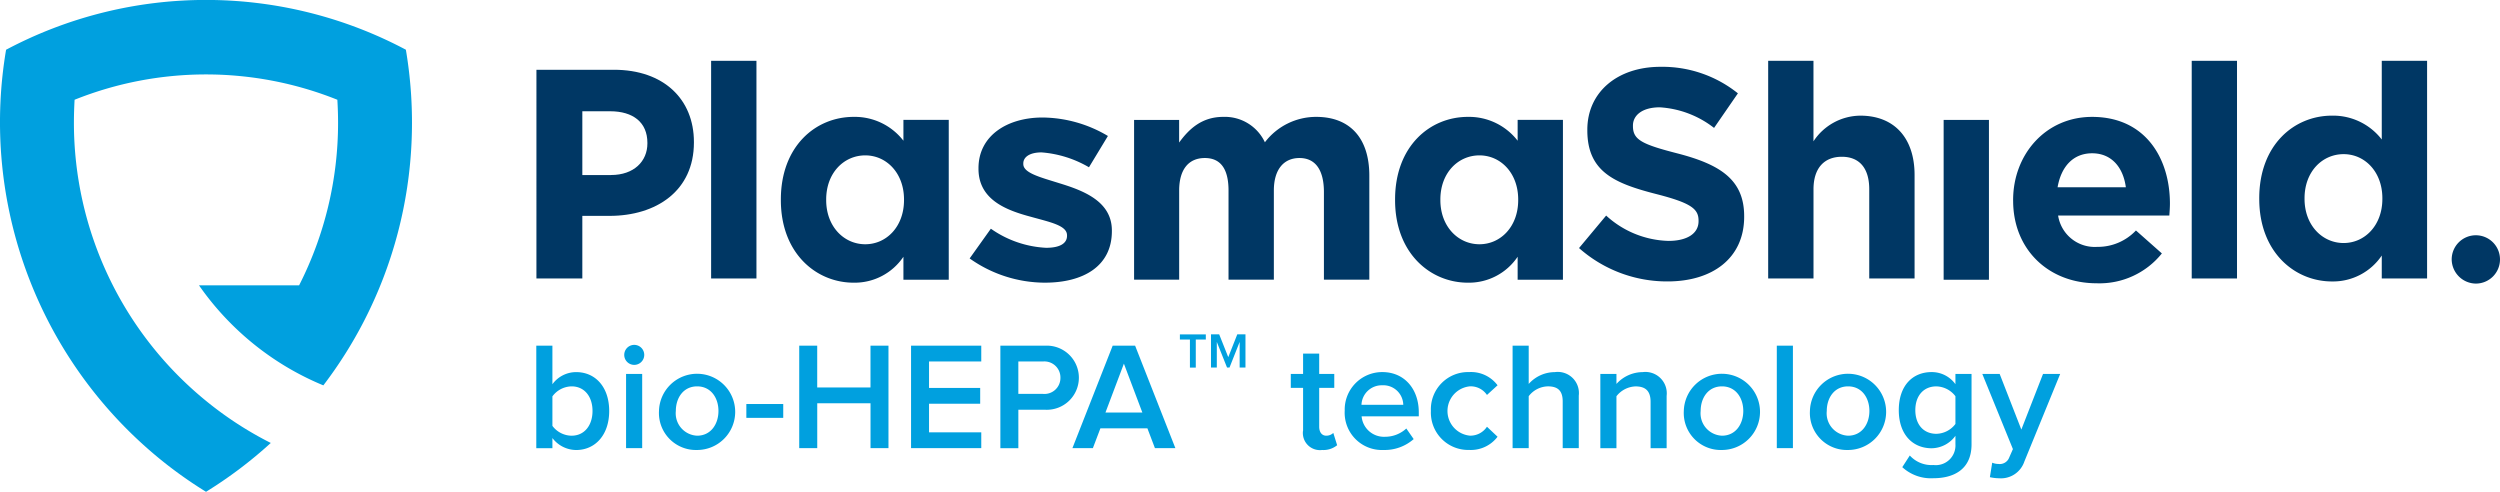
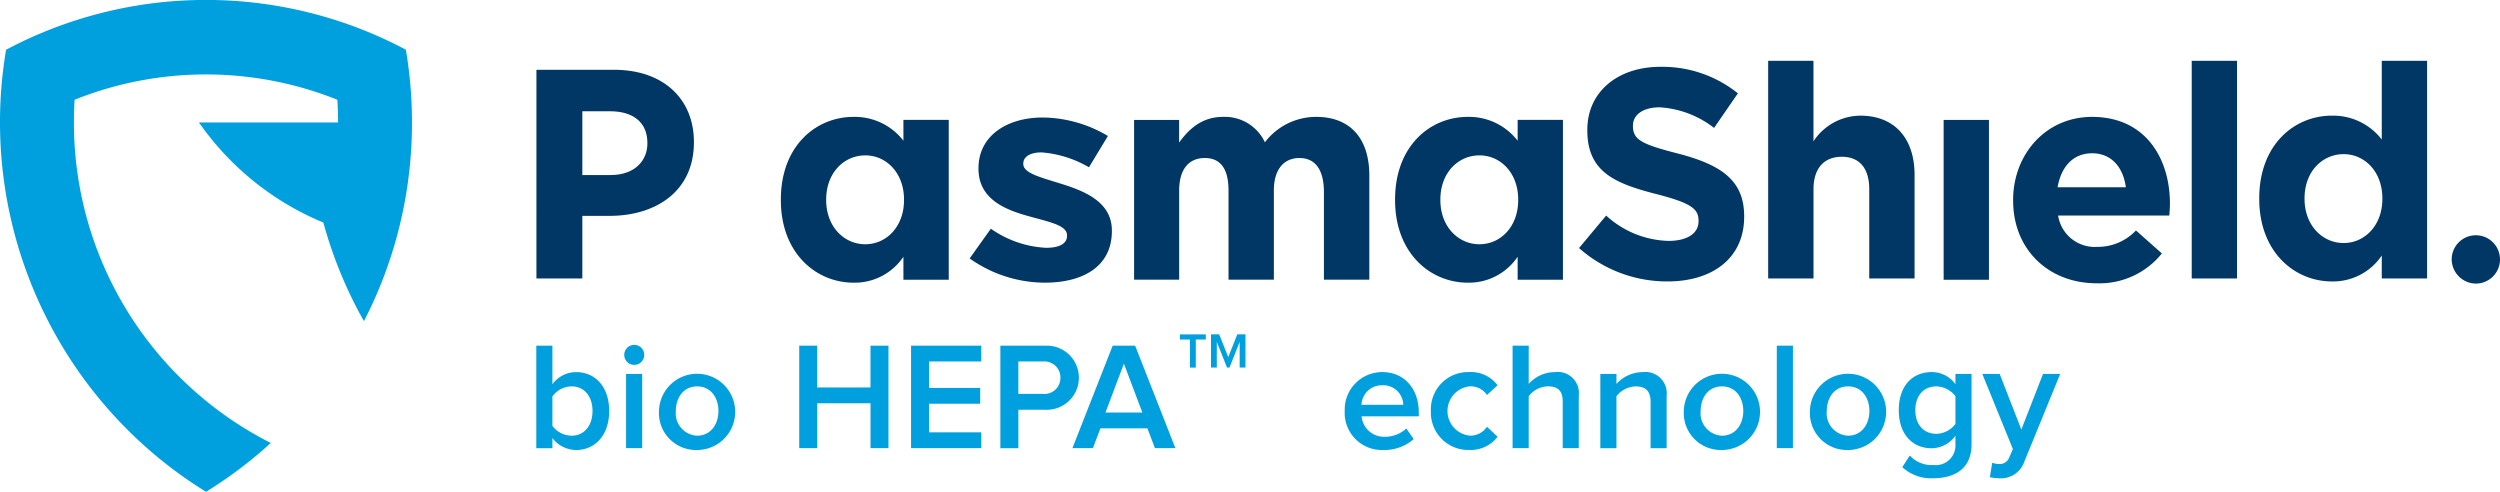
<svg xmlns="http://www.w3.org/2000/svg" width="305.001" height="60" viewBox="0 0 305.001 60">
  <g id="Group_74" data-name="Group 74" transform="translate(0.001)">
-     <path id="Path_819" data-name="Path 819" d="M49.522,6.069a51.988,51.988,0,0,0-48.781,0,53.023,53.023,0,0,0,16.5,47.972A52.278,52.278,0,0,0,25.134,60a52.894,52.894,0,0,0,7.9-5.959,43.332,43.332,0,0,1-7.9-5.134A43.761,43.761,0,0,1,9.017,14.943c0-.93.032-1.856.082-2.773a43.127,43.127,0,0,1,32.058,0c.055.917.086,1.843.086,2.773a43.68,43.68,0,0,1-4.752,19.866H24.274a34.762,34.762,0,0,0,7.274,7.636,34.438,34.438,0,0,0,7.9,4.57A52.742,52.742,0,0,0,44.4,39.181a52.756,52.756,0,0,0,5.817-22.038,53.313,53.313,0,0,0-.7-11.07" fill="#00a0df" />
+     <path id="Path_819" data-name="Path 819" d="M49.522,6.069a51.988,51.988,0,0,0-48.781,0,53.023,53.023,0,0,0,16.5,47.972A52.278,52.278,0,0,0,25.134,60a52.894,52.894,0,0,0,7.9-5.959,43.332,43.332,0,0,1-7.9-5.134A43.761,43.761,0,0,1,9.017,14.943c0-.93.032-1.856.082-2.773a43.127,43.127,0,0,1,32.058,0c.055.917.086,1.843.086,2.773H24.274a34.762,34.762,0,0,0,7.274,7.636,34.438,34.438,0,0,0,7.9,4.57A52.742,52.742,0,0,0,44.4,39.181a52.756,52.756,0,0,0,5.817-22.038,53.313,53.313,0,0,0-.7-11.07" fill="#00a0df" />
    <path id="Path_820" data-name="Path 820" d="M142.71,104.234V91.73h1.966v4.706a3.581,3.581,0,0,1,2.9-1.479c2.344,0,4.028,1.821,4.028,4.743s-1.707,4.761-4.028,4.761a3.671,3.671,0,0,1-2.9-1.461v1.238H142.71Zm4.31-1.52c1.557,0,2.549-1.256,2.549-3.018s-.992-3-2.549-3a2.969,2.969,0,0,0-2.344,1.22v3.6a2.966,2.966,0,0,0,2.344,1.2Z" transform="translate(-77.283 -49.559)" fill="#00a0df" />
    <path id="Path_821" data-name="Path 821" d="M166.14,92.74a1.22,1.22,0,1,1,1.22,1.22A1.217,1.217,0,0,1,166.14,92.74Zm.223,11.379V95.066h1.966v9.053Z" transform="translate(-89.983 -49.445)" fill="#00a0df" />
    <path id="Path_822" data-name="Path 822" d="M175.36,103.553a4.649,4.649,0,1,1,4.647,4.761A4.512,4.512,0,0,1,175.36,103.553Zm7.255,0c0-1.593-.919-3-2.6-3s-2.6,1.406-2.6,3a2.731,2.731,0,0,0,2.6,3.018C181.678,106.571,182.615,105.164,182.615,103.553Z" transform="translate(-94.964 -53.416)" fill="#00a0df" />
-     <path id="Path_823" data-name="Path 823" d="M198.63,109.059V107.37h4.5v1.689Z" transform="translate(-107.576 -58.08)" fill="#00a0df" />
    <path id="Path_824" data-name="Path 824" d="M221.368,104.234V98.758h-6.5v5.476H212.67V91.73h2.194v5.1h6.5v-5.1h2.194v12.5Z" transform="translate(-115.165 -49.559)" fill="#00a0df" />
    <path id="Path_825" data-name="Path 825" d="M242.44,104.234V91.73h8.566v1.93h-6.372v3.223h6.24v1.93h-6.24V102.3h6.372v1.93H242.44Z" transform="translate(-131.292 -49.559)" fill="#00a0df" />
    <path id="Path_826" data-name="Path 826" d="M266.2,104.234V91.73h5.512a3.913,3.913,0,1,1,0,7.82h-3.318v4.688H266.2Zm7.328-8.585a1.957,1.957,0,0,0-2.117-1.989h-3.018v3.955h3.018A1.95,1.95,0,0,0,273.528,95.649Z" transform="translate(-144.156 -49.559)" fill="#00a0df" />
    <path id="Path_827" data-name="Path 827" d="M295.418,104.234l-.919-2.417h-5.735l-.919,2.417H285.35l4.911-12.5H293l4.911,12.5h-2.49Zm-3.787-10.31-2.249,5.963h4.5Z" transform="translate(-154.516 -49.559)" fill="#00a0df" />
    <path id="Path_828" data-name="Path 828" d="M315.244,93.006V89.584H314.02V88.96h3.163v.624h-1.224v3.423h-.715Z" transform="translate(-170.074 -48.163)" fill="#00a0df" />
    <path id="Path_829" data-name="Path 829" d="M325.786,93V89.874L324.548,93h-.3L323,89.874V93h-.71V88.95h1l1.106,2.781,1.1-2.781h1V93Z" transform="translate(-174.549 -48.158)" fill="#00a0df" />
-     <path id="Path_830" data-name="Path 830" d="M345.018,103.273v-5.23h-1.5V96.336h1.5V93.86h1.966v2.476h1.839v1.707h-1.839v4.743c0,.619.3,1.088.86,1.088a1.224,1.224,0,0,0,.86-.337l.469,1.5a2.667,2.667,0,0,1-1.839.583,2.086,2.086,0,0,1-2.326-2.344Z" transform="translate(-186.042 -50.72)" fill="#00a0df" />
    <path id="Path_831" data-name="Path 831" d="M357.84,103.553a4.575,4.575,0,0,1,4.593-4.743c2.681,0,4.443,2.062,4.443,4.911v.487H359.9a2.736,2.736,0,0,0,2.868,2.494,3.8,3.8,0,0,0,2.585-1.01l.9,1.293a5.364,5.364,0,0,1-3.673,1.329,4.542,4.542,0,0,1-4.743-4.761Zm4.574-3.132a2.474,2.474,0,0,0-2.531,2.381h5.1A2.435,2.435,0,0,0,362.414,100.421Z" transform="translate(-193.784 -53.416)" fill="#00a0df" />
    <path id="Path_832" data-name="Path 832" d="M380.78,103.553a4.539,4.539,0,0,1,4.665-4.743,4.042,4.042,0,0,1,3.468,1.611l-1.293,1.179a2.4,2.4,0,0,0-2.08-1.051,3.022,3.022,0,0,0,0,6.017,2.424,2.424,0,0,0,2.08-1.088l1.293,1.22a4.087,4.087,0,0,1-3.468,1.611,4.554,4.554,0,0,1-4.665-4.761Z" transform="translate(-206.211 -53.416)" fill="#00a0df" />
    <path id="Path_833" data-name="Path 833" d="M408.633,104.234v-5.7c0-1.425-.715-1.839-1.821-1.839a3.027,3.027,0,0,0-2.326,1.2v6.336H402.52V91.73h1.966V96.4a4.282,4.282,0,0,1,3.186-1.443,2.581,2.581,0,0,1,2.922,2.868v6.409h-1.966Z" transform="translate(-217.984 -49.559)" fill="#00a0df" />
    <path id="Path_834" data-name="Path 834" d="M432,108.1v-5.662c0-1.425-.733-1.875-1.839-1.875a3.089,3.089,0,0,0-2.326,1.2V108.1H425.87V99.043h1.966v1.22a4.324,4.324,0,0,1,3.2-1.443,2.609,2.609,0,0,1,2.922,2.9V108.1H432Z" transform="translate(-230.629 -53.422)" fill="#00a0df" />
    <path id="Path_835" data-name="Path 835" d="M448.07,103.553a4.649,4.649,0,1,1,4.647,4.761A4.512,4.512,0,0,1,448.07,103.553Zm7.255,0c0-1.593-.919-3-2.6-3s-2.6,1.406-2.6,3a2.731,2.731,0,0,0,2.6,3.018C454.388,106.571,455.325,105.164,455.325,103.553Z" transform="translate(-242.645 -53.416)" fill="#00a0df" />
    <path id="Path_836" data-name="Path 836" d="M472.9,104.234V91.73h1.966v12.5Z" transform="translate(-256.13 -49.559)" fill="#00a0df" />
    <path id="Path_837" data-name="Path 837" d="M481.63,103.553a4.649,4.649,0,1,1,4.647,4.761A4.512,4.512,0,0,1,481.63,103.553Zm7.255,0c0-1.593-.919-3-2.6-3s-2.6,1.406-2.6,3a2.731,2.731,0,0,0,2.6,3.018C487.948,106.571,488.885,105.164,488.885,103.553Z" transform="translate(-260.819 -53.416)" fill="#00a0df" />
    <path id="Path_838" data-name="Path 838" d="M505.7,110.412l.919-1.425a3.579,3.579,0,0,0,2.886,1.161,2.4,2.4,0,0,0,2.681-2.531v-1.033a3.637,3.637,0,0,1-2.9,1.52c-2.308,0-4.01-1.67-4.01-4.647s1.67-4.647,4.01-4.647a3.55,3.55,0,0,1,2.9,1.479V99.033h1.966v8.585c0,3.264-2.435,4.142-4.647,4.142a5.169,5.169,0,0,1-3.805-1.352Zm6.486-5.266v-3.391a3.011,3.011,0,0,0-2.326-1.2c-1.575,0-2.567,1.161-2.567,2.9s.992,2.886,2.567,2.886a3,3,0,0,0,2.326-1.2Z" transform="translate(-273.624 -53.416)" fill="#00a0df" />
    <path id="Path_839" data-name="Path 839" d="M528.72,110.143a2.01,2.01,0,0,0,.751.15,1.232,1.232,0,0,0,1.311-.787l.451-1.029L527.5,99.31h2.117l2.645,6.787,2.645-6.787H537l-4.37,10.683a3.01,3.01,0,0,1-3.1,2.044,5.251,5.251,0,0,1-1.106-.132l.282-1.762Z" transform="translate(-285.658 -53.689)" fill="#00a0df" />
    <path id="Path_840" data-name="Path 840" d="M142.71,18.7h9.463c6.072,0,9.75,3.6,9.75,8.808v.068c0,5.894-4.584,8.949-10.3,8.949h-3.314v7.638h-5.6Zm9.1,12.84c2.8,0,4.438-1.675,4.438-3.855v-.068c0-2.508-1.748-3.855-4.547-3.855h-3.391v7.783h3.5Z" transform="translate(-77.266 -10.188)" fill="#003764" />
-     <path id="Path_841" data-name="Path 841" d="M194.78,16.3V42.855h-5.53V16.3Z" transform="translate(-102.494 -8.881)" fill="#003764" />
    <path id="Path_842" data-name="Path 842" d="M207.73,41.15v-.073c0-6.509,4.256-10.078,8.876-10.078a7.5,7.5,0,0,1,6.077,2.909V31.364h5.53v19.5h-5.53v-2.8a7.167,7.167,0,0,1-6.077,3.163c-4.547,0-8.876-3.564-8.876-10.073m15.025,0v-.073c0-3.236-2.148-5.385-4.729-5.385s-4.766,2.112-4.766,5.385v.073c0,3.236,2.18,5.385,4.766,5.385s4.729-2.148,4.729-5.385" transform="translate(-112.466 -16.74)" fill="#003764" />
    <path id="Path_843" data-name="Path 843" d="M257.96,48.371l2.595-3.637a12.794,12.794,0,0,0,6.737,2.33c1.757,0,2.554-.583,2.554-1.457v-.073c0-1.2-2.071-1.6-4.424-2.258-2.99-.8-6.377-2.076-6.377-5.854v-.073c0-3.965,3.509-6.181,7.815-6.181a15.835,15.835,0,0,1,7.975,2.253l-2.312,3.819a13.479,13.479,0,0,0-5.781-1.816c-1.475,0-2.23.583-2.23,1.347v.073c0,1.092,2.035,1.6,4.347,2.326,2.99.91,6.459,2.221,6.459,5.785v.073c0,4.329-3.546,6.29-8.17,6.29a15.9,15.9,0,0,1-9.172-2.95" transform="translate(-139.67 -16.832)" fill="#003764" />
    <path id="Path_844" data-name="Path 844" d="M301.62,31.369h5.5v2.763C308.311,32.493,309.877,31,312.5,31a5.393,5.393,0,0,1,5.084,3.1,7.856,7.856,0,0,1,6.263-3.1c4.01,0,6.477,2.476,6.477,7.169V50.864h-5.539V40.176c0-2.572-.947-4.156-2.986-4.156-1.875,0-3.122,1.347-3.122,3.965V50.859h-5.53V39.985c0-2.617-.951-3.965-2.89-3.965s-3.132,1.347-3.132,3.965V50.859h-5.5V31.369Z" transform="translate(-163.267 -16.741)" fill="#003764" />
    <path id="Path_845" data-name="Path 845" d="M371.13,41.15v-.073c0-6.509,4.256-10.078,8.876-10.078a7.5,7.5,0,0,1,6.077,2.909V31.364h5.526v19.5h-5.526v-2.8a7.167,7.167,0,0,1-6.077,3.163c-4.547,0-8.876-3.564-8.876-10.073m15.021,0v-.073c0-3.236-2.144-5.385-4.729-5.385s-4.766,2.112-4.766,5.385v.073c0,3.236,2.185,5.385,4.766,5.385s4.729-2.148,4.729-5.385" transform="translate(-200.931 -16.74)" fill="#003764" />
    <path id="Path_846" data-name="Path 846" d="M420.07,40.022l3.309-3.965a11.7,11.7,0,0,0,7.6,3.091c2.29,0,3.673-.906,3.673-2.4v-.073c0-1.42-.874-2.144-5.13-3.236-5.125-1.311-8.439-2.726-8.439-7.783v-.073c0-4.62,3.71-7.674,8.912-7.674a14.736,14.736,0,0,1,9.458,3.236l-2.909,4.219a11.948,11.948,0,0,0-6.623-2.513c-2.148,0-3.273.983-3.273,2.221v.073c0,1.67,1.092,2.217,5.494,3.346,5.166,1.347,8.075,3.2,8.075,7.638V36.2c0,5.052-3.855,7.893-9.349,7.893a16.2,16.2,0,0,1-10.8-4.074" transform="translate(-227.429 -9.758)" fill="#003764" />
    <path id="Path_847" data-name="Path 847" d="M470.41,16.3h5.53v9.823a6.9,6.9,0,0,1,5.712-3.132c4.183,0,6.623,2.763,6.623,7.237V42.85h-5.53V31.972c0-2.617-1.234-3.965-3.346-3.965s-3.455,1.347-3.455,3.965V42.85h-5.53V16.3Z" transform="translate(-254.697 -8.881)" fill="#003764" />
    <path id="Path_848" data-name="Path 848" d="M522.786,31.81v19.5H517.26V31.81Z" transform="translate(-280.136 -17.18)" fill="#003764" />
    <path id="Path_849" data-name="Path 849" d="M534.91,41.223V41.15c0-5.567,3.965-10.15,9.636-10.15,6.509,0,9.495,5.057,9.495,10.587,0,.437-.036.942-.073,1.452H540.4a4.522,4.522,0,0,0,4.766,3.819,6.392,6.392,0,0,0,4.729-2l3.163,2.8A9.753,9.753,0,0,1,545.1,51.3c-5.858,0-10.187-4.11-10.187-10.073m13.751-1.639c-.328-2.472-1.78-4.147-4.11-4.147s-3.783,1.634-4.219,4.147Z" transform="translate(-289.31 -16.74)" fill="#003764" />
    <path id="Path_850" data-name="Path 850" d="M588.306,16.3V42.855H582.78V16.3Z" transform="translate(-315.391 -8.881)" fill="#003764" />
    <path id="Path_851" data-name="Path 851" d="M600.88,33.141v-.073c0-6.509,4.256-10.078,8.871-10.078a7.5,7.5,0,0,1,6.076,2.909V16.3h5.53V42.855h-5.53v-2.8a7.167,7.167,0,0,1-6.076,3.163c-4.543,0-8.871-3.564-8.871-10.073m15.021,0v-.073c0-3.236-2.144-5.385-4.729-5.385s-4.766,2.112-4.766,5.385v.073c0,3.236,2.185,5.385,4.766,5.385s4.729-2.148,4.729-5.385" transform="translate(-325.252 -8.881)" fill="#003764" />
    <path id="Path_852" data-name="Path 852" d="M652.46,65.515a2.947,2.947,0,1,1,2.95,2.95,2.981,2.981,0,0,1-2.95-2.95" transform="translate(-353.354 -33.868)" fill="#003764" />
  </g>
</svg>